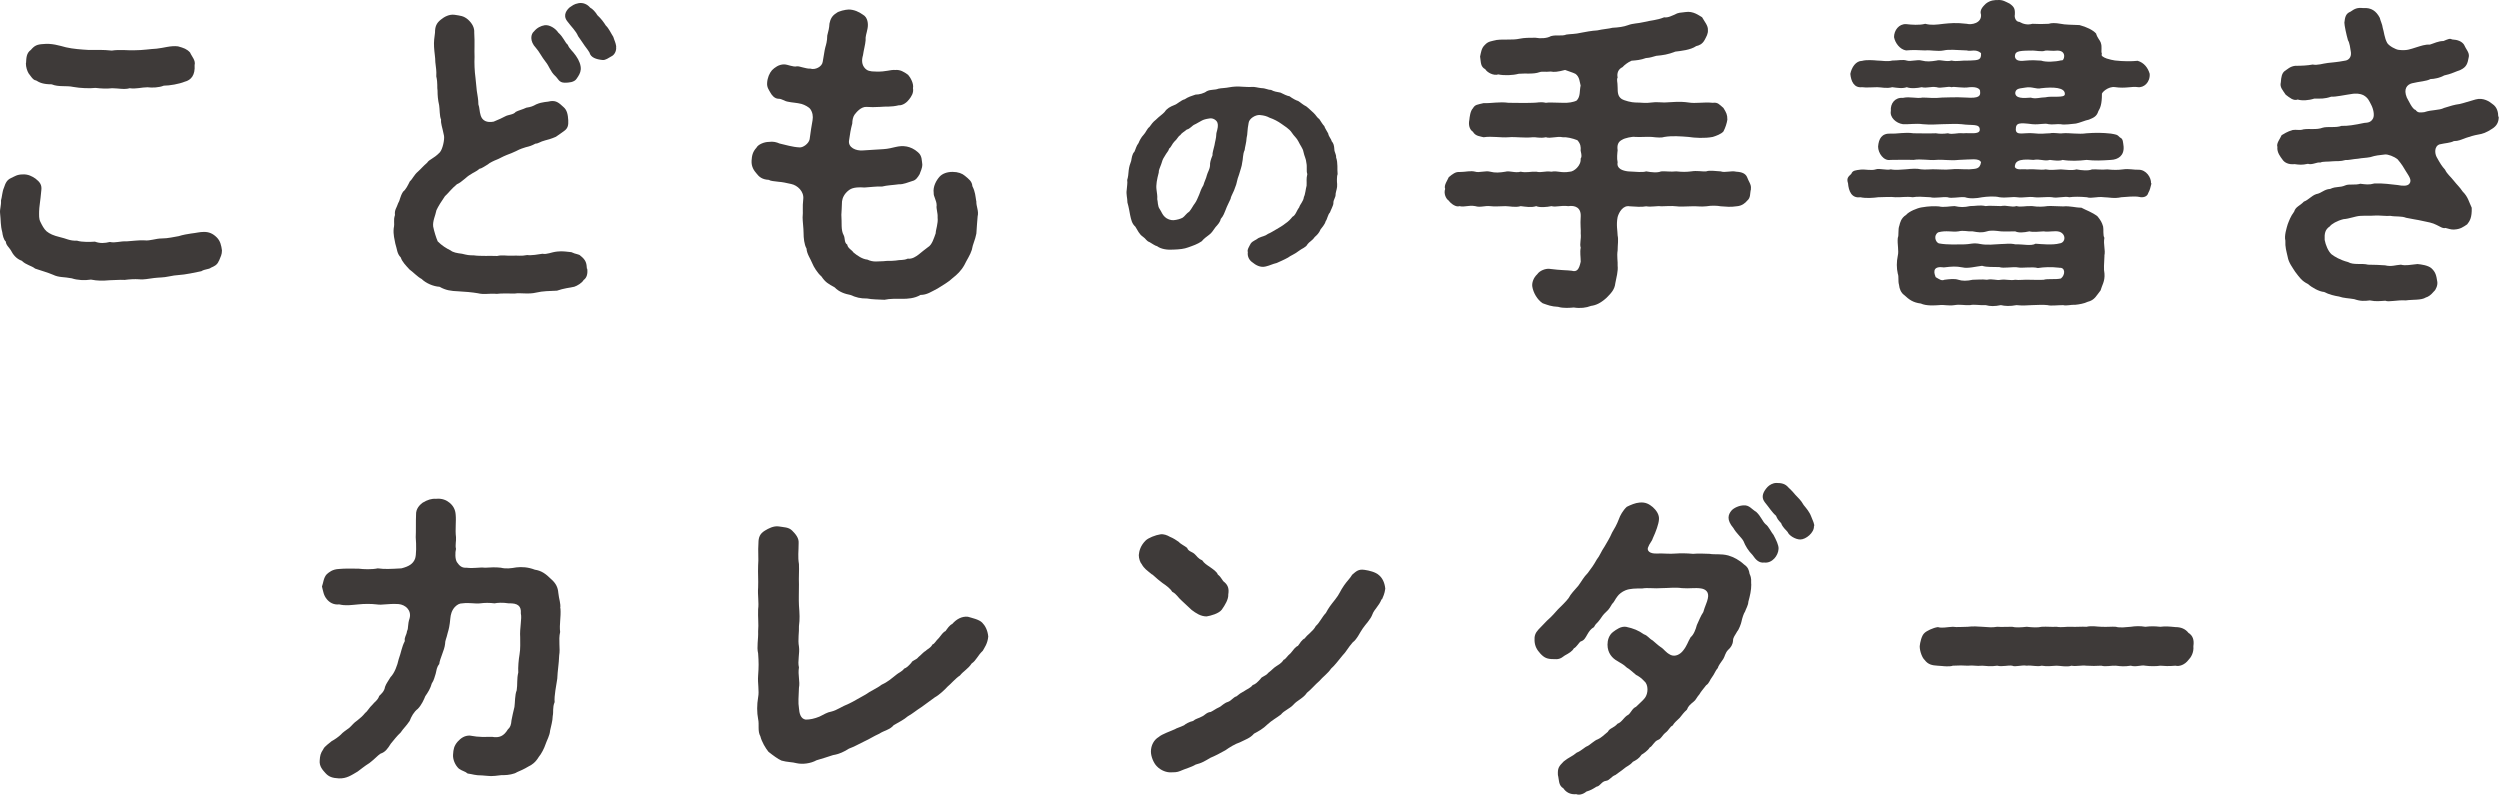
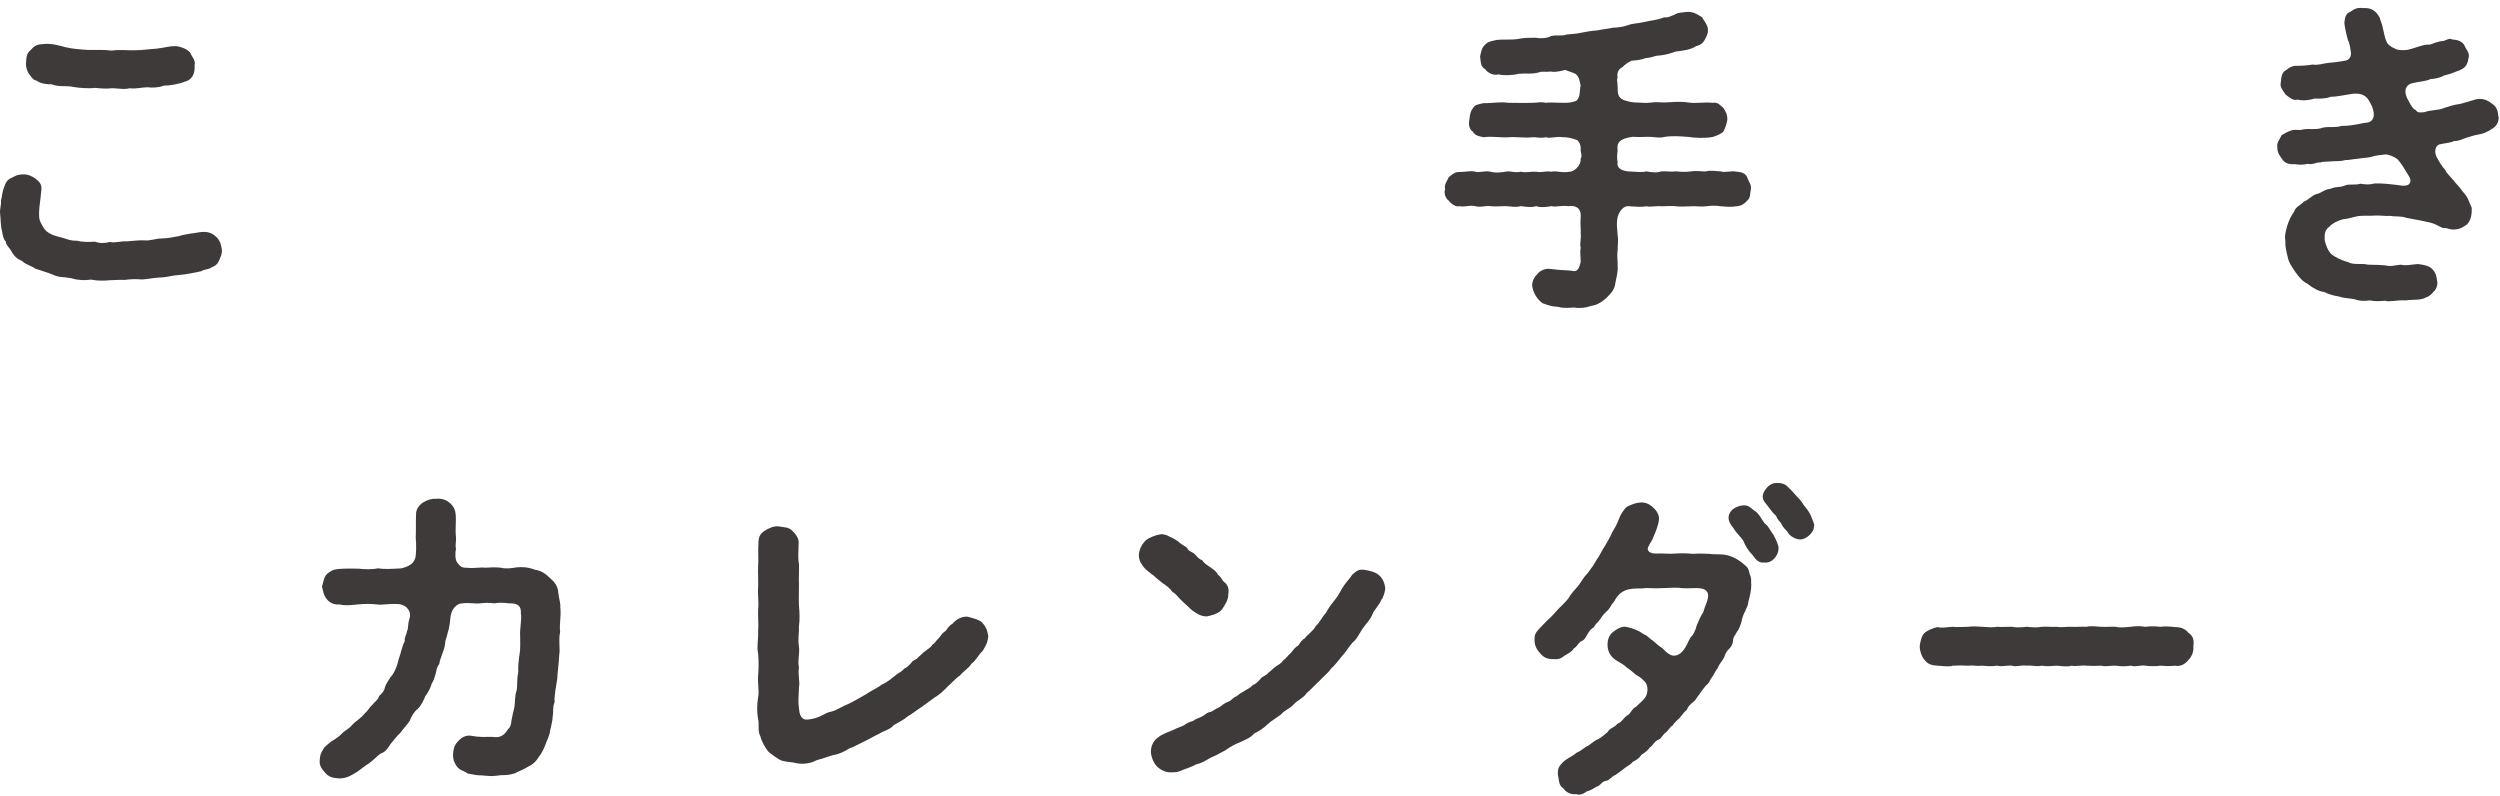
<svg xmlns="http://www.w3.org/2000/svg" width="292" height="93" viewBox="0 0 292 93" fill="none">
  <path d="M25.561 30.468C25.375 30.962 24.993 31.111 24.649 31.26C24.388 31.483 23.932 31.409 23.512 31.679C23.093 31.754 22.563 31.865 22.218 31.94C21.119 32.163 20.588 32.089 19.75 32.284C19.07 32.434 18.614 32.396 18.008 32.471C17.403 32.545 16.686 32.694 16.267 32.62C15.698 32.583 15.13 32.62 14.562 32.694C13.919 32.657 13.426 32.731 12.82 32.731C11.945 32.806 11.414 32.806 10.623 32.657C9.905 32.769 9.03 32.731 8.387 32.508C7.437 32.322 6.906 32.434 6.189 32.089C5.584 31.828 4.746 31.595 4.103 31.372C3.684 31.027 3.041 30.953 2.548 30.459C1.905 30.235 1.523 29.742 1.253 29.211C1.067 28.904 0.685 28.606 0.685 28.224C0.415 28 0.303 27.432 0.266 27.125C0.042 26.287 0.117 25.839 0.005 24.852C-0.032 24.396 0.154 24.014 0.117 23.409C0.228 23.064 0.266 22.347 0.461 21.928C0.648 21.36 0.806 21.015 1.3 20.791C1.719 20.605 1.979 20.372 2.669 20.372C3.274 20.335 3.768 20.596 4.15 20.866C4.643 21.248 4.904 21.583 4.829 22.198C4.718 23.483 4.569 24.21 4.569 24.703C4.569 25.16 4.531 25.541 4.718 25.914C4.904 26.296 5.137 26.752 5.435 27.013C5.817 27.32 6.226 27.507 6.99 27.693C7.707 27.842 8.126 28.149 9.002 28.112C9.57 28.298 10.595 28.261 11.088 28.224C11.694 28.447 12.224 28.41 12.83 28.261C13.473 28.41 14.003 28.149 14.841 28.186C15.559 28.149 16.173 28.037 16.89 28.075C17.533 28.149 18.185 27.851 18.902 27.851C19.619 27.851 20.346 27.665 20.877 27.581C21.333 27.432 21.976 27.32 22.32 27.274C23 27.199 23.308 27.087 23.838 27.087C24.407 27.087 24.863 27.274 25.319 27.73C25.738 28.149 25.85 28.68 25.925 29.248C25.925 29.742 25.776 29.965 25.58 30.459L25.561 30.468ZM3.041 7.38C3.078 6.737 3.078 6.206 3.609 5.824C4.028 5.331 4.326 5.182 5.053 5.145C6.04 5.033 6.953 5.331 7.707 5.526C8.508 5.713 9.523 5.787 10.362 5.834C11.2 5.834 12.066 5.797 13.053 5.908C14.041 5.759 14.953 5.908 15.671 5.871C16.695 5.871 17.524 5.722 18.288 5.685C19.088 5.61 19.955 5.303 20.793 5.415C21.473 5.601 21.817 5.722 22.199 6.132C22.386 6.588 22.879 7.045 22.73 7.613C22.805 8.749 22.348 9.354 21.557 9.55C20.914 9.811 19.815 10.006 19.126 10.006C18.595 10.23 17.757 10.267 17.226 10.193C16.546 10.193 15.894 10.416 15.14 10.304C14.571 10.491 13.771 10.304 13.091 10.304C12.485 10.379 11.805 10.342 11.153 10.267C10.511 10.342 9.374 10.304 8.573 10.155C7.735 9.969 6.869 10.193 6.031 9.848C5.081 9.848 4.625 9.662 4.205 9.392C3.861 9.392 3.526 8.786 3.33 8.553C3.181 8.283 3.023 7.873 3.023 7.38H3.041Z" fill="#3E3A39" />
-   <path d="M68.588 31.38C68.663 31.948 68.551 32.442 68.169 32.703C67.983 33.047 67.415 33.383 67.07 33.494C66.539 33.606 65.822 33.681 65.058 33.951C64.257 33.988 63.391 33.988 62.627 34.174C61.715 34.398 60.765 34.174 60.122 34.286C59.358 34.286 58.567 34.249 58.036 34.323C57.086 34.249 56.555 34.435 55.801 34.249C55.158 34.137 54.282 34.063 53.528 34.025C52.653 33.988 52.084 33.913 51.33 33.494C50.613 33.457 49.737 33.075 49.244 32.582C48.788 32.358 48.219 31.744 47.837 31.483C47.418 31.026 46.962 30.57 46.813 30.076C46.357 29.62 46.394 29.126 46.17 28.446C46.096 27.99 45.91 27.422 45.984 26.668C46.133 25.988 45.91 25.792 46.133 25.112C46.059 24.507 46.319 24.311 46.515 23.706C46.739 23.361 46.701 22.989 47.083 22.383C47.39 22.16 47.651 21.629 47.875 21.172C48.136 20.986 48.368 20.409 48.825 20.036C49.207 19.692 49.393 19.431 49.886 19.012C50.147 18.593 50.641 18.555 51.367 17.801C51.712 17.419 51.935 16.283 51.861 15.864C51.637 14.727 51.479 14.495 51.516 13.964C51.33 13.582 51.367 12.716 51.293 12.297C51.144 11.654 51.106 11.123 51.106 10.592C51.032 10.248 51.144 9.68 50.958 8.925C50.995 8.208 50.92 7.975 50.846 7.258C50.846 6.653 50.734 6.196 50.697 5.479C50.66 4.874 50.734 4.343 50.809 3.812C50.809 3.132 50.958 2.713 51.488 2.294C51.907 1.949 52.476 1.651 53.081 1.726C53.761 1.837 54.143 1.837 54.674 2.294C55.167 2.75 55.428 3.244 55.391 3.812C55.465 4.985 55.391 5.861 55.428 6.653C55.391 7.332 55.428 8.32 55.54 9.121C55.614 9.652 55.614 10.071 55.689 10.601C55.763 11.132 55.875 11.589 55.875 12.194C56.024 12.576 55.987 12.995 56.145 13.489C56.331 14.094 56.862 14.364 57.663 14.206C58.38 13.899 58.651 13.787 58.986 13.601C59.368 13.377 59.973 13.414 60.234 13.07C60.578 12.883 60.988 12.809 61.482 12.576C62.013 12.502 62.273 12.39 62.618 12.194C63.41 11.85 63.941 11.933 64.323 11.812C64.965 11.738 65.273 11.999 65.803 12.492C66.223 12.837 66.334 13.368 66.372 14.048C66.409 14.653 66.297 14.96 65.99 15.221C65.645 15.482 65.31 15.715 64.928 15.976C64.434 16.199 63.866 16.357 63.68 16.395C63.075 16.544 62.888 16.776 62.544 16.776C62.05 17.037 61.864 17.084 61.407 17.196C61.184 17.27 60.765 17.382 60.271 17.652C59.815 17.875 59.666 17.913 59.172 18.108C58.678 18.304 58.334 18.527 58.036 18.639C57.738 18.751 57.16 19.021 56.974 19.207C56.751 19.319 56.257 19.701 56.024 19.701C55.642 20.046 55.186 20.195 54.962 20.381C54.506 20.604 53.938 21.294 53.37 21.517C52.69 22.085 52.42 22.504 51.963 22.924C51.619 23.417 51.162 24.134 50.976 24.553C50.864 25.159 50.52 25.801 50.594 26.453C50.706 27.021 50.939 27.776 51.125 28.195C51.619 28.689 52.112 28.996 52.643 29.257C52.913 29.48 53.36 29.564 53.966 29.639C54.571 29.788 54.767 29.825 55.335 29.825C56.089 29.937 57.309 29.862 58.064 29.899C58.706 29.75 59.088 29.899 59.843 29.862C60.523 29.825 60.83 29.937 61.584 29.788C62.041 29.862 62.907 29.713 63.363 29.639C63.894 29.75 64.35 29.452 65.105 29.378C65.748 29.303 66.241 29.415 66.735 29.452C67.266 29.713 67.647 29.676 67.796 29.871C68.439 30.365 68.514 30.747 68.551 31.39L68.588 31.38ZM62.6 5.6C61.836 4.799 61.994 3.97 62.376 3.663C62.721 3.244 63.168 3.02 63.624 2.946C64.155 2.871 64.872 3.29 65.217 3.821C65.822 4.352 65.98 4.958 66.316 5.228C66.502 5.721 66.884 5.945 67.266 6.513C67.648 7.044 67.871 7.649 67.834 8.106C67.797 8.525 67.61 8.823 67.34 9.205C67.07 9.624 66.39 9.661 65.971 9.661C65.254 9.661 65.207 9.167 64.798 8.823C64.304 8.366 64.118 7.686 63.736 7.23C63.279 6.662 62.981 6.019 62.6 5.6ZM71.96 5.451C72.034 6.019 71.699 6.438 71.466 6.55C71.047 6.774 70.749 7.044 70.367 7.007C69.65 6.932 68.998 6.736 68.849 6.131C68.625 5.749 68.318 5.414 68.132 5.107C67.946 4.799 67.638 4.427 67.526 4.231C67.256 3.588 66.763 3.169 66.232 2.452C65.701 1.735 66.232 1.13 66.539 0.86C66.847 0.673 66.996 0.478 67.601 0.366C68.095 0.291 68.588 0.478 68.933 0.897C69.194 1.009 69.576 1.428 69.771 1.772C70.227 2.191 70.525 2.61 70.758 2.983C71.103 3.29 71.364 3.896 71.634 4.306C71.783 4.799 71.904 4.948 71.978 5.442L71.96 5.451Z" fill="#3E3A39" />
-   <path d="M114.039 23.494C114.002 24.099 114.347 24.63 114.188 25.273C114.151 25.915 114.076 26.446 114.039 27.285C113.89 28.076 113.62 28.495 113.508 29.184C113.322 29.79 112.94 30.321 112.633 30.963C112.251 31.643 111.757 32.1 111.264 32.481C110.845 32.901 110.165 33.282 109.522 33.692C108.768 34.074 108.274 34.447 107.51 34.447C106.83 34.866 105.955 34.903 105.424 34.903C104.707 34.903 103.981 34.866 103.301 35.015C102.621 34.978 101.82 34.978 101.289 34.866C100.451 34.866 100.041 34.754 99.314 34.447C98.709 34.335 97.992 34.102 97.498 33.571C96.734 33.152 96.399 32.966 95.943 32.286C95.487 31.904 95.03 31.15 94.881 30.768C94.657 30.2 94.238 29.669 94.201 29.026C93.931 28.57 93.857 27.778 93.857 27.21C93.857 26.679 93.745 25.841 93.745 25.394C93.819 24.714 93.707 24.22 93.819 23.27C93.931 22.358 93.139 21.64 92.413 21.491C91.733 21.342 91.426 21.268 90.932 21.231C90.401 21.156 90.019 21.156 89.796 21.007C89.032 20.97 88.66 20.663 88.352 20.253C88.082 19.945 87.747 19.489 87.784 18.772C87.821 18.204 87.896 17.747 88.352 17.254C88.538 16.872 89.265 16.574 89.796 16.574C90.327 16.499 90.709 16.611 91.044 16.76C91.724 16.909 92.562 17.179 93.391 17.216C93.773 17.254 94.453 16.797 94.564 16.267C94.676 15.317 94.788 14.786 94.909 14.031C94.984 13.575 94.909 13.118 94.648 12.746C94.499 12.523 94.006 12.252 93.624 12.141C93.056 11.992 92.525 11.992 92.031 11.88C91.575 11.805 91.351 11.535 90.932 11.535C90.476 11.535 90.14 11.116 89.982 10.818C89.796 10.473 89.563 10.213 89.6 9.682C89.638 9.076 89.87 8.546 90.168 8.201C90.476 7.894 90.96 7.521 91.575 7.521C92.031 7.521 92.636 7.866 93.093 7.745C93.354 7.707 94.155 8.052 94.648 8.015C95.216 8.201 96.017 7.791 96.092 7.223C96.241 6.459 96.278 5.975 96.399 5.519C96.474 5.258 96.623 4.801 96.623 4.15C96.772 3.544 96.846 3.349 96.883 2.743C96.995 2.212 97.191 1.83 97.684 1.532C97.908 1.309 98.784 1.113 99.128 1.113C99.734 1.113 100.339 1.383 100.795 1.719C101.363 2.026 101.438 2.818 101.326 3.349C101.214 3.954 101.065 4.224 101.103 4.718C101.065 5.211 100.879 5.854 100.795 6.459C100.646 6.953 100.609 7.558 101.065 8.015C101.289 8.238 101.559 8.359 102.313 8.359C103.561 8.397 103.869 8.136 104.586 8.173C105.154 8.136 105.536 8.359 106.067 8.741C106.374 9.086 106.747 9.803 106.635 10.296C106.747 10.865 106.411 11.321 106.178 11.619C105.955 11.926 105.461 12.336 104.968 12.299C104.055 12.523 103.487 12.411 102.807 12.485C102.09 12.523 101.745 12.523 101.214 12.485C100.572 12.448 100.041 13.091 99.808 13.398C99.622 13.659 99.547 14.078 99.547 14.422C99.361 15.102 99.277 15.633 99.165 16.434C99.054 17.226 99.966 17.645 100.795 17.57C101.745 17.496 102.77 17.459 103.18 17.421C104.353 17.347 104.884 16.928 105.908 17.114C106.29 17.189 106.784 17.384 107.231 17.794C107.725 18.213 107.65 18.781 107.725 19.2C107.725 19.694 107.501 20.039 107.417 20.337C107.194 20.718 106.961 21.054 106.579 21.137C106.085 21.287 105.48 21.557 105.024 21.519C104.232 21.631 103.655 21.631 103.012 21.79C102.332 21.752 101.727 21.864 100.963 21.901C99.901 21.827 99.445 21.976 99.109 22.246C98.616 22.628 98.392 23.121 98.346 23.531C98.308 24.323 98.308 24.63 98.271 25.087C98.346 26.037 98.197 26.865 98.541 27.471C98.728 27.815 98.579 28.346 98.96 28.57C98.998 28.989 99.529 29.212 99.678 29.483C100.134 29.864 100.739 30.274 101.307 30.321C102.025 30.665 102.555 30.507 103.207 30.507C103.701 30.433 103.971 30.507 104.614 30.433C105.182 30.321 105.527 30.433 106.02 30.209C106.551 30.284 107.007 29.948 107.315 29.715C107.734 29.371 107.92 29.222 108.376 28.877C108.87 28.607 109.094 27.778 109.289 27.247C109.289 26.828 109.597 26.111 109.513 25.394C109.55 24.863 109.327 24.369 109.401 23.988C109.401 23.419 109.019 22.926 109.056 22.544C108.945 21.79 109.364 21.063 109.736 20.644C110.081 20.262 110.649 20.076 111.254 20.076C111.897 20.076 112.391 20.262 112.698 20.532C113.154 20.914 113.536 21.175 113.573 21.743C113.918 22.423 113.918 22.879 114.03 23.522L114.039 23.494Z" fill="#3E3A39" />
-   <path d="M156.178 21.499C156.206 21.992 156.067 22.216 156.001 22.626C156.029 23.119 155.713 23.287 155.741 23.753C155.741 23.985 155.396 24.619 155.34 24.814C155.079 25.075 155.023 25.625 154.846 25.82C154.735 26.249 154.353 26.631 154.241 26.798C154.073 27.227 153.813 27.459 153.552 27.692C153.263 28.121 152.919 28.242 152.714 28.53C152.537 28.903 152.052 29.024 151.708 29.303C151.251 29.676 150.73 29.853 150.441 30.086C149.92 30.375 149.491 30.542 149.119 30.719C148.625 30.831 148.336 31.008 147.852 31.12C147.219 31.297 146.641 30.943 146.297 30.654C145.98 30.449 145.663 30.021 145.747 29.443C145.635 29.182 145.924 28.754 146.092 28.437C146.325 28.121 146.669 28.065 146.986 27.804C147.479 27.571 147.74 27.599 148.113 27.31C148.346 27.227 148.718 26.994 149.119 26.761C149.323 26.649 149.901 26.305 150.097 26.128C150.497 25.867 150.73 25.606 150.963 25.317C151.335 25.14 151.428 24.628 151.745 24.218C151.829 23.874 152.239 23.529 152.295 23.008C152.462 22.691 152.499 22.085 152.611 21.685C152.639 21.163 152.555 20.903 152.695 20.334C152.555 19.962 152.695 19.496 152.583 19.012C152.555 18.556 152.35 18.267 152.239 17.717C152.183 17.345 151.838 16.935 151.661 16.535C151.456 16.106 151.14 15.901 150.888 15.501C150.599 15.035 149.966 14.691 149.677 14.467C149.277 14.178 148.783 13.917 148.29 13.75C147.945 13.573 147.712 13.489 147.135 13.433C146.613 13.405 145.896 13.861 145.84 14.355C145.663 15.221 145.728 15.678 145.607 16.087C145.579 16.665 145.402 17.186 145.375 17.531C145.142 17.988 145.198 18.621 145.086 19.003C145.058 19.403 144.853 19.897 144.713 20.418C144.48 20.968 144.452 21.508 144.285 21.834C144.108 22.439 143.791 22.84 143.735 23.222C143.568 23.622 143.335 24.004 143.13 24.572C143.046 24.777 142.897 25.233 142.58 25.578C142.525 25.923 142.264 26.211 141.975 26.528C141.658 26.956 141.547 27.189 141.23 27.422C140.913 27.655 140.597 27.888 140.364 28.177C139.87 28.521 139.33 28.698 138.78 28.894C138.315 29.071 137.803 29.127 137.076 29.154C136.359 29.21 135.605 29.099 135.148 28.754C134.943 28.726 134.543 28.437 134.282 28.288C133.881 28.149 133.854 27.888 133.5 27.655C133.034 27.338 132.894 26.91 132.606 26.472C132.205 26.128 132.112 25.634 132 25.122C131.916 24.693 131.851 24.228 131.683 23.65C131.683 23.129 131.516 22.7 131.6 22.179C131.628 21.722 131.711 21.396 131.656 21.024C131.767 20.679 131.795 20.334 131.832 19.897C131.888 19.44 131.972 19.208 132.121 18.798C132.177 18.509 132.233 17.959 132.494 17.736C132.661 17.391 132.699 17.075 132.987 16.702C133.071 16.469 133.304 16.013 133.565 15.752C133.826 15.491 133.993 14.998 134.254 14.83C134.487 14.514 134.655 14.253 134.999 13.992C135.428 13.563 135.781 13.359 136.033 13.07C136.294 12.669 136.666 12.464 137.188 12.26C137.477 12.176 137.97 11.682 138.371 11.598C138.743 11.338 139.181 11.198 139.637 11.049C140.066 11.049 140.615 10.909 140.96 10.648C141.453 10.415 141.882 10.537 142.31 10.36C142.683 10.276 143.065 10.304 143.661 10.183C143.977 10.127 144.555 10.071 145.048 10.127C145.365 10.127 145.71 10.183 146.203 10.155C146.604 10.127 146.837 10.239 147.33 10.294C147.824 10.294 148.048 10.499 148.457 10.499C148.83 10.704 149.119 10.732 149.556 10.816C149.901 10.993 150.367 11.216 150.618 11.244C150.963 11.505 151.4 11.738 151.624 11.794C151.885 11.943 152.201 12.26 152.574 12.427C152.946 12.716 153.179 12.977 153.44 13.2C153.701 13.433 153.813 13.722 154.101 13.917C154.241 14.122 154.53 14.607 154.679 14.728C154.707 14.905 155.051 15.417 155.135 15.594C155.191 15.966 155.48 16.199 155.536 16.488C155.768 16.749 155.824 17.009 155.852 17.438C155.852 17.783 156.085 18.015 156.057 18.388C156.29 19.049 156.169 19.766 156.234 20.344C156.122 20.605 156.15 21.266 156.178 21.499ZM142.226 14.467C142.199 14.066 141.677 13.75 141.276 13.834C140.876 13.889 140.559 13.973 140.354 14.094C140.066 14.234 139.777 14.439 139.516 14.551C139.283 14.635 138.967 15.072 138.622 15.128C138.25 15.445 138.045 15.501 137.849 15.789C137.588 15.938 137.504 16.255 137.16 16.544C136.899 16.805 136.787 17.205 136.554 17.354C136.499 17.643 136.266 17.811 136.033 18.248C135.772 18.649 135.772 18.742 135.632 19.17C135.483 19.599 135.316 19.887 135.344 20.148C135.139 20.931 134.999 21.592 135.083 22.169C135.139 22.635 135.195 22.858 135.167 23.268C135.251 23.529 135.195 24.079 135.455 24.423C135.688 24.768 135.744 25.056 136.061 25.345C136.294 25.578 136.75 25.746 137.067 25.718C137.439 25.69 137.877 25.569 138.128 25.429C138.361 25.289 138.557 24.935 138.911 24.712C139.2 24.367 139.339 24.023 139.572 23.734C139.749 23.501 139.889 23.129 140.066 22.728C140.205 22.384 140.271 22.095 140.559 21.629C140.671 21.201 140.876 20.856 140.96 20.474C141.044 20.13 141.304 19.785 141.332 19.319C141.304 19.031 141.416 18.63 141.621 18.137C141.593 17.876 141.733 17.475 141.854 16.954C141.91 16.553 142.059 16.115 142.059 15.743C142.059 15.37 142.292 15.082 142.236 14.476L142.226 14.467Z" fill="#3E3A39" />
  <path d="M204.512 22.084C204.363 22.652 204.512 23.072 204.056 23.453C203.87 23.677 203.488 24.059 202.808 24.096C202.091 24.208 201.671 24.133 200.992 24.096C200.572 24.021 199.967 23.984 199.287 24.096C198.607 24.171 198.225 24.059 197.546 24.096C196.828 24.096 196.26 24.171 195.804 24.096C195.236 24.021 194.472 24.096 194.025 24.096C193.569 24.021 192.851 24.208 192.283 24.096C191.715 24.208 191.035 24.133 190.346 24.096C189.582 23.947 189.098 24.776 188.94 25.344C188.753 26.257 188.94 27.048 188.94 27.505C189.052 27.998 188.94 28.604 188.94 29.246C188.828 29.926 188.977 30.616 188.94 31.025C189.014 31.668 188.791 32.432 188.67 33.074C188.595 33.838 188.139 34.285 187.608 34.816C186.928 35.421 186.397 35.654 185.829 35.729C185.261 35.952 184.581 36.036 183.817 35.915C183.435 35.952 182.569 36.027 182.001 35.84C181.163 35.803 180.753 35.617 180.185 35.421C179.542 35.002 179.086 34.173 178.974 33.484C178.9 33.028 179.123 32.422 179.542 32.041C179.85 31.584 180.53 31.361 180.949 31.398C182.392 31.584 182.998 31.547 183.566 31.621C184.208 31.808 184.441 31.435 184.628 30.56C184.628 29.991 184.516 29.461 184.628 28.93C184.479 28.473 184.702 27.942 184.628 27.263C184.665 26.843 184.553 26.313 184.628 25.251C184.665 24.226 183.948 23.966 183.184 24.077C182.234 23.966 181.778 24.226 181.209 24.077C180.679 24.189 179.84 24.264 179.431 24.077C178.862 24.264 178.257 24.152 177.614 24.077C177.009 24.264 176.329 24.077 175.836 24.077C175.305 24.077 174.541 24.152 174.057 24.077C173.414 24.003 172.92 24.264 172.315 24.077C171.477 23.928 171.141 24.226 170.462 24.077C170.08 24.226 169.474 23.807 169.214 23.435C168.869 23.211 168.608 22.596 168.794 22.066C168.608 21.646 169.102 21.004 169.214 20.697C169.67 20.315 170.015 20.054 170.462 20.091C171.216 20.091 171.747 19.905 172.315 20.054C172.734 20.203 173.526 19.905 174.057 20.054C174.625 20.203 175.156 20.166 175.836 20.054C176.292 19.905 176.972 20.24 177.614 20.054C178.294 20.203 178.788 20.017 179.431 20.054C180.11 20.203 180.418 19.942 181.209 20.054C181.927 19.905 182.271 20.24 183.37 20.054C183.827 20.054 184.702 19.337 184.618 18.536C184.73 18.349 184.767 18.228 184.618 17.586C184.656 17.167 184.618 16.794 184.236 16.375C183.668 16.151 182.988 15.993 182.532 16.03C181.852 15.881 181.088 16.217 180.558 16.03C179.878 16.18 179.347 15.993 179.039 16.03C177.978 16.142 177.065 15.956 176.199 16.03C175.333 16.105 174.262 15.881 173.284 16.03C172.902 15.919 172.334 15.919 172.036 15.388C171.616 15.118 171.505 14.55 171.616 14.019C171.654 13.674 171.728 12.957 172.036 12.65C172.296 12.193 172.566 12.23 173.284 12.044C174.234 12.082 175.1 11.858 176.199 12.007C177.186 12.007 177.94 12.044 179.039 12.007C179.645 12.007 179.878 11.858 180.558 12.007C180.902 11.932 181.657 12.007 182.532 12.007C183.137 12.044 183.817 11.932 184.162 11.737C184.618 11.243 184.469 10.638 184.618 9.995C184.507 9.613 184.507 8.971 184.013 8.626C183.743 8.477 183.063 8.282 182.802 8.17C181.964 8.393 181.517 8.44 181.135 8.356C180.455 8.431 180.11 8.319 179.812 8.431C179.095 8.691 178.183 8.542 177.382 8.617C176.702 8.803 175.677 8.84 174.997 8.691C174.466 8.878 173.703 8.468 173.479 8.086C172.911 7.779 172.986 7.322 172.874 6.605C172.986 6.111 173.023 5.618 173.442 5.236C173.824 4.817 174.196 4.817 174.811 4.668C175.724 4.556 176.664 4.705 177.503 4.519C178.034 4.407 178.676 4.407 179.328 4.407C179.933 4.519 180.697 4.482 181.144 4.221C181.824 4.035 182.392 4.258 182.96 4.035C183.454 3.96 183.948 3.997 184.739 3.811C185.158 3.736 185.876 3.587 186.565 3.55C187.207 3.401 187.887 3.364 188.344 3.243C189.061 3.206 189.629 3.131 190.16 2.936C190.765 2.712 191.296 2.749 191.939 2.591C192.852 2.367 193.531 2.367 194.37 2.023C194.863 2.097 195.32 1.799 195.58 1.715C196.037 1.445 196.26 1.492 196.866 1.408C197.778 1.259 198.458 1.827 198.803 2.013C199.073 2.507 199.52 3.001 199.483 3.494C199.52 3.951 199.297 4.286 199.101 4.668C198.831 5.161 198.458 5.31 198.114 5.385C197.471 5.841 196.298 5.953 195.683 6.028C194.807 6.372 194.239 6.447 193.448 6.521C192.991 6.633 192.805 6.745 192.237 6.782C191.631 7.006 191.101 7.052 190.57 7.089C190.188 7.238 189.694 7.62 189.508 7.844C189.014 8.067 188.828 8.561 188.94 9.055C188.791 9.315 188.94 9.511 188.94 10.228C188.94 10.833 188.977 11.253 189.396 11.551C189.741 11.774 190.607 11.97 190.989 11.97C191.706 11.97 192.2 12.081 192.926 11.97C193.42 11.895 193.988 11.97 194.407 11.97C195.32 11.932 196.186 11.821 197.21 11.97C198.086 12.119 198.952 11.895 200.051 12.007C200.656 11.932 200.805 12.193 201.299 12.612C201.644 13.181 201.755 13.376 201.755 13.981C201.681 14.438 201.532 14.894 201.299 15.351C201.038 15.658 200.423 15.881 200.051 15.993C199.101 16.179 197.927 16.105 197.21 15.993C196.26 15.919 195.31 15.844 194.407 15.993C194.099 16.105 193.569 16.068 192.926 15.993C192.246 15.956 191.752 16.03 190.989 15.993C190.681 15.919 189.741 16.142 189.508 16.3C188.94 16.561 188.865 17.018 188.94 17.549C188.903 17.893 188.828 18.498 188.94 18.955C188.791 19.719 189.545 19.942 190.151 20.017C191.101 20.054 191.818 20.166 192.274 20.017C192.879 20.128 193.597 20.203 194.016 20.017C194.547 19.979 195.115 20.091 195.795 20.017C196.475 20.091 196.968 20.091 197.536 20.017C198.216 19.905 198.784 20.054 199.278 20.017C199.697 19.868 200.265 19.979 200.982 20.017C201.476 20.203 202.193 19.905 202.798 20.054C203.478 20.091 203.86 20.277 204.046 20.659C204.233 21.19 204.577 21.572 204.503 22.028L204.512 22.084Z" fill="#3E3A39" />
-   <path d="M251.297 21.407C251.148 21.938 251.148 22.124 250.915 22.543C250.803 22.999 250.272 23.111 249.853 22.999C249.322 22.888 248.372 22.999 247.767 23.037C246.929 23.223 246.286 23.037 245.755 23.037C244.88 22.925 244.312 23.223 243.744 23.037C242.943 22.962 242.225 22.962 241.695 23.037C241.164 22.888 240.251 23.186 239.683 23.037C239.04 22.962 238.202 23.111 237.634 23.037C236.879 22.925 236.311 23.148 235.585 23.037C234.942 22.962 234.337 23.148 233.536 23.037C232.968 22.888 232.055 22.962 231.524 23.037C230.807 23.186 230.043 23.223 229.512 23.037C228.832 22.962 227.957 23.223 227.463 23.037C226.932 22.962 226.02 23.186 225.452 23.037C224.613 22.999 223.971 22.925 223.403 23.037C222.639 22.925 221.959 23.074 221.391 23.037C220.823 22.962 219.984 23.037 219.379 23.037C218.848 23.111 217.935 23.186 217.293 23.037C216.268 23.186 215.924 22.32 215.849 21.407C215.663 20.839 215.849 20.652 216.231 20.308C216.38 19.889 216.762 19.889 217.293 19.814C217.824 19.74 218.541 19.963 219.109 19.777C219.491 19.628 220.357 19.926 220.851 19.777C221.307 19.889 222.099 19.814 222.592 19.777C223.356 19.702 223.887 19.665 224.371 19.777C224.865 19.851 225.657 19.74 226.113 19.777C226.606 19.777 227.175 19.851 227.892 19.777C228.497 19.702 228.879 19.777 230.015 19.777C230.695 19.702 231.263 19.814 231.384 18.939C231.124 18.445 230.285 18.631 228.767 18.678C227.78 18.79 226.951 18.603 226.113 18.678C225.321 18.752 224.371 18.529 223.496 18.678C222.62 18.641 221.596 18.678 220.804 18.678C220.012 18.827 219.361 17.877 219.361 17.122C219.435 16.21 219.78 15.567 220.804 15.604C221.68 15.642 222.471 15.418 223.496 15.567C224.408 15.567 225.088 15.604 226.113 15.567C226.532 15.642 226.988 15.642 227.519 15.567C228.087 15.753 228.469 15.493 229.335 15.567C230.015 15.493 231.189 15.753 231.235 15.185C231.273 14.394 230.36 14.692 229.112 14.505C228.395 14.431 227.705 14.505 226.839 14.505C226.197 14.543 225.396 14.58 224.567 14.505C223.812 14.394 222.974 14.543 222.257 14.505C221.465 14.394 220.702 13.714 220.851 12.95C220.776 12.075 221.344 11.357 222.257 11.432C223.095 11.246 223.85 11.544 224.567 11.395C225.209 11.395 225.889 11.506 226.839 11.395C227.407 11.395 228.32 11.32 229.643 11.395C231.161 11.506 231.347 11.208 231.273 10.678C231.31 10.454 231.012 10.109 230.062 10.184C229.186 10.333 228.32 10.072 227.938 10.184C227.519 10.035 226.653 10.37 226.197 10.184C225.48 10.072 225.06 10.333 224.455 10.184C223.961 10.296 223.17 10.37 222.713 10.184C222.183 10.37 221.614 10.258 221.009 10.184C220.366 10.37 219.724 10.184 219.267 10.184C218.736 10.184 217.945 10.258 217.488 10.184C216.538 10.296 216.194 9.467 216.119 8.628C216.268 7.865 216.762 7.11 217.488 7.11C218.019 6.961 218.858 7.036 219.267 7.073C219.761 7.073 220.478 7.222 221.009 7.073C221.726 7.073 222.22 6.924 222.713 7.073C223.17 7.222 223.924 6.924 224.455 7.073C225.023 7.222 225.517 7.185 226.197 7.073C226.616 6.924 227.296 7.259 227.938 7.073C228.581 7.222 229.037 7.036 230.062 7.073C231.124 7.036 231.431 6.999 231.384 6.198C230.742 5.667 230.211 6.049 229.717 5.89C228.469 5.853 227.705 5.741 227.026 5.89C226.271 6.039 225.433 5.816 224.865 5.89C224.185 5.853 223.347 5.816 222.63 5.89C221.912 5.779 221.344 5.015 221.223 4.335C221.223 3.543 221.791 2.78 222.63 2.817C223.272 2.891 224.185 2.966 224.865 2.78C225.582 2.966 226.113 2.891 227.026 2.78C227.78 2.705 228.469 2.631 229.717 2.78C230.285 2.929 231.459 2.705 231.384 1.718C231.161 1.112 231.729 0.656 231.952 0.423C232.483 0.004 233.014 0.004 233.359 0.004C233.927 -0.033 234.234 0.19 234.728 0.423C235.259 0.805 235.371 1.029 235.333 1.718C235.259 2.025 235.445 2.556 235.864 2.556C236.321 2.817 236.814 2.938 237.382 2.78C238.062 2.817 238.668 2.817 239.282 2.78C239.627 2.668 240.037 2.668 240.689 2.78C241.145 2.891 242.058 2.891 242.887 2.929C243.725 3.152 244.442 3.497 244.824 3.916C244.936 4.372 245.28 4.717 245.355 4.94C245.578 5.546 245.355 5.89 245.504 6.309C245.355 6.496 245.653 6.691 246.072 6.84C246.417 6.952 246.789 7.027 247.022 7.064C248.009 7.176 248.996 7.176 249.676 7.101C250.44 7.325 250.887 7.939 251.083 8.619C251.157 9.606 250.403 10.286 249.676 10.175C249.034 10.063 248.27 10.361 247.022 10.175C246.258 10.063 245.429 10.817 245.504 11.013C245.504 12.149 245.318 12.605 245.085 12.987C244.898 13.593 244.554 13.742 243.986 13.975C243.567 14.049 242.887 14.356 242.468 14.431C242.011 14.468 241.098 14.617 240.689 14.505C240.232 14.468 239.701 14.58 239.282 14.505C238.789 14.356 238.258 14.58 237.382 14.505C235.864 14.319 235.445 14.319 235.445 15.111C235.445 15.902 236.47 15.455 237.494 15.567C238.407 15.679 238.975 15.567 239.431 15.567C239.925 15.455 240.568 15.642 240.912 15.567C241.676 15.493 242.775 15.716 243.716 15.567C244.74 15.493 245.569 15.493 246.556 15.604C247.124 15.716 247.273 15.679 247.618 16.061C248 16.21 247.963 16.629 248.037 17.122C248.112 18.184 247.394 18.641 246.556 18.678C245.42 18.752 244.703 18.79 243.716 18.678C242.803 18.79 241.778 18.827 240.912 18.678C240.53 18.827 240.037 18.752 239.431 18.678C238.751 18.864 238.332 18.529 237.494 18.678C235.641 18.492 235.333 18.939 235.333 19.516C235.557 19.935 236.283 19.702 236.74 19.786C237.839 19.712 238.295 19.898 238.938 19.786C239.506 19.898 239.999 19.823 240.717 19.786C241.285 19.823 242.039 19.935 242.533 19.786C243.138 19.898 243.902 19.973 244.349 19.786C244.843 19.749 245.448 19.861 246.128 19.786C246.845 19.861 247.376 19.861 247.944 19.786C248.661 19.674 249.313 19.861 249.797 19.823C250.673 19.823 251.278 20.736 251.241 21.416L251.297 21.407ZM245.802 29.863C245.765 30.776 245.69 31.419 245.802 31.95C245.876 32.862 245.494 33.356 245.345 33.924C244.852 34.53 244.666 35.06 243.827 35.256C243.483 35.442 242.803 35.563 242.384 35.601C241.927 35.563 241.359 35.75 240.977 35.638C240.297 35.638 239.534 35.75 239.161 35.638C238.519 35.563 237.988 35.638 237.345 35.638C236.665 35.675 236.246 35.712 235.529 35.638C234.765 35.787 234.16 35.75 233.703 35.638C232.986 35.787 232.455 35.787 231.925 35.638C231.133 35.675 230.602 35.526 230.108 35.638C229.345 35.675 228.935 35.526 228.292 35.638C227.529 35.75 227.044 35.563 226.513 35.638C225.982 35.675 224.995 35.75 224.353 35.452C223.44 35.34 222.983 34.995 222.415 34.464C222.033 34.204 221.847 33.71 221.81 33.291C221.661 32.76 221.81 32.341 221.661 31.959C221.512 31.316 221.512 30.59 221.661 29.873C221.81 29.267 221.586 28.55 221.661 27.787C221.81 27.479 221.661 26.799 221.847 26.343C221.922 26.036 222.033 25.468 222.639 25.095C222.946 24.713 223.933 24.294 224.455 24.22C225.331 24.07 225.936 24.07 226.467 24.108C226.998 24.257 227.836 24.07 228.292 24.07C229.009 24.22 229.391 24.22 230.108 24.07C230.826 24.07 231.207 23.921 231.925 24.07C232.344 23.996 233.061 24.07 233.703 24.07C234.421 23.921 234.914 24.257 235.529 24.07C236.023 24.22 236.553 24.033 237.345 24.07C238.099 24.182 238.668 24.145 239.161 24.07C239.58 24.033 240.335 24.108 240.977 24.108C241.778 24.033 242.384 24.257 243.101 24.257C243.669 24.564 244.386 24.788 245.001 25.281C245.383 25.775 245.494 25.961 245.643 26.455C245.718 26.762 245.606 27.517 245.793 27.777C245.644 28.569 245.942 29.184 245.793 29.863H245.802ZM240.53 31.27C239.543 31.158 238.751 31.195 238.025 31.307C237.382 31.121 236.209 31.344 235.678 31.233C235.184 31.121 234.011 31.382 233.517 31.195C232.679 31.158 232.111 31.233 231.505 31.046C230.826 31.121 229.801 31.391 229.233 31.233C228.395 31.084 228.059 31.121 227.035 31.233C225.517 31.009 225.973 32.071 226.085 32.369C226.541 32.63 226.765 32.825 227.109 32.676C227.715 32.602 228.283 32.527 228.739 32.676C229.158 32.825 229.764 32.825 230.406 32.676C231.012 32.676 231.468 32.602 232.074 32.676C232.753 32.527 233.173 32.788 233.703 32.676C234.309 32.602 234.802 32.788 235.371 32.676C235.79 32.751 236.47 32.639 237.038 32.676C237.718 32.676 238.099 32.714 238.705 32.676C239.161 32.527 240.074 32.676 240.717 32.527C241.247 32.108 241.247 31.205 240.53 31.279V31.27ZM226.467 28.429C227.454 28.616 228.665 28.541 229.466 28.541C230.071 28.541 230.49 28.317 231.319 28.504C232.12 28.653 232.912 28.541 233.703 28.504C234.272 28.504 234.728 28.392 235.408 28.541C236.283 28.504 237.224 28.765 237.755 28.466C238.36 28.504 239.767 28.653 240.558 28.429C241.275 28.355 241.359 27.33 240.521 27.06C239.99 26.911 239.273 27.135 238.705 27.023C238.174 27.06 237.42 27.135 237.038 27.023C236.321 27.172 235.79 27.209 235.371 27.023C234.765 27.023 234.234 27.06 233.703 27.023C233.061 26.948 232.567 26.874 232.074 27.023C231.431 27.209 231.049 27.135 230.406 27.023C229.727 27.06 229.382 26.874 228.739 27.023C228.022 27.135 227.333 26.874 226.383 27.135C225.815 27.479 226.038 28.271 226.457 28.429H226.467ZM235.343 6.626C235.417 6.971 235.65 7.194 236.553 7.082C237.308 7.008 237.876 7.045 238.407 7.082C238.938 7.269 240.037 7.231 240.754 7.045C240.94 7.12 241.098 6.859 241.098 6.552C241.098 6.244 240.912 5.909 240.307 5.909C239.739 5.983 239.208 5.872 238.9 5.909C238.481 6.095 237.801 5.872 237.196 5.909C235.566 5.909 235.343 6.058 235.343 6.626ZM235.38 10.836C235.38 11.516 236.33 11.478 237.196 11.404C237.764 11.59 238.295 11.367 238.9 11.367C239.655 11.18 241.136 11.478 241.173 11.022C241.247 10.184 239.767 10.147 238.407 10.305C237.801 10.454 237.382 10.081 236.553 10.23C236.023 10.342 235.454 10.268 235.38 10.836Z" fill="#3E3A39" />
  <path d="M291.854 13.629C291.854 14.309 291.584 14.728 291.09 15.036C290.41 15.492 289.954 15.641 289.46 15.716C289.004 15.79 288.399 15.976 288.054 16.097C287.411 16.321 287.178 16.479 286.61 16.479C286.191 16.703 285.623 16.703 284.943 16.861C284.301 17.085 284.375 17.923 284.599 18.342C285.018 19.096 285.204 19.404 285.586 19.823C285.809 20.317 286.228 20.624 286.61 21.117C287.029 21.648 287.253 21.797 287.635 22.366C288.278 23.008 288.352 23.539 288.697 24.265C288.734 25.402 288.473 25.821 288.166 26.203C287.709 26.51 287.374 26.771 286.648 26.808C286.303 26.845 285.968 26.696 285.623 26.622C285.353 26.734 284.943 26.436 284.599 26.277C284.105 26.016 283.574 25.933 282.857 25.784C282.401 25.672 281.758 25.597 281.041 25.439C280.473 25.215 279.793 25.327 279.225 25.215C278.582 25.253 277.856 25.141 277.399 25.178C276.906 25.215 276.337 25.178 275.658 25.215C275.089 25.253 274.372 25.56 273.72 25.597C272.966 25.784 272.314 26.165 272.128 26.436C271.56 26.817 271.485 27.274 271.522 28.028C271.634 28.634 271.941 29.351 272.314 29.695C272.659 29.965 273.338 30.375 274.251 30.608C274.894 30.99 275.844 30.72 276.598 30.915C277.278 30.915 278.042 30.953 278.573 30.99C279.336 31.176 279.784 30.953 280.426 30.915C280.994 31.064 281.525 30.915 282.363 30.841C282.782 30.878 283.611 30.99 283.993 31.334C284.487 31.791 284.561 32.173 284.673 32.89C284.748 33.272 284.524 33.84 284.291 34.026C283.909 34.483 283.611 34.669 283.341 34.743C282.81 35.088 281.823 34.967 280.994 35.088C280.044 35.013 278.983 35.311 278.61 35.125C277.967 35.162 277.548 35.237 276.794 35.088C276.188 35.162 275.732 35.2 274.968 34.939C274.326 34.827 273.72 34.827 273.189 34.632C272.696 34.557 272.053 34.408 271.448 34.101C270.88 34.063 270.004 33.57 269.594 33.188C268.831 32.806 268.607 32.434 268.076 31.744C267.769 31.251 267.313 30.683 267.201 30.003C267.052 29.323 266.893 28.866 266.931 28.103C266.782 27.535 267.08 26.622 267.201 26.203C267.35 25.821 267.545 25.253 267.955 24.722C268.141 24.116 268.598 24.079 269.091 23.548C269.622 23.362 269.967 22.868 270.535 22.673C271.178 22.561 271.448 22.105 272.165 22.067C272.929 21.723 273.227 21.956 273.944 21.648C274.363 21.462 275.08 21.648 275.686 21.462C276.328 21.537 276.673 21.611 277.353 21.425C278.303 21.388 279.364 21.537 280.044 21.611C280.612 21.723 281.181 21.76 281.413 21.462C281.758 21.043 281.339 20.549 280.994 19.981C280.771 19.599 280.538 19.189 280.044 18.612C279.625 18.267 278.908 18.007 278.563 18.044C277.884 18.119 277.464 18.156 276.859 18.351C276.291 18.463 276.021 18.426 275.415 18.538C274.81 18.575 274.316 18.724 273.972 18.687C273.329 18.873 272.947 18.798 272.491 18.836C271.811 18.91 271.355 18.836 271.01 18.985C270.591 18.91 270.097 19.292 269.566 19.134C268.849 19.283 268.579 19.245 268.011 19.171C267.294 19.245 266.8 18.985 266.568 18.603C266.381 18.342 265.925 17.811 265.999 17.159C265.85 16.74 266.344 16.172 266.493 15.79C266.754 15.641 267.136 15.371 267.778 15.185C268.197 15.11 268.654 15.259 269.026 15.11C269.706 14.998 270.582 15.185 271.262 14.924C271.83 14.738 272.817 14.961 273.497 14.7C274.139 14.738 275.052 14.589 276.151 14.356C276.459 14.319 276.906 14.356 277.176 13.825C277.362 13.443 277.213 12.726 276.952 12.232C276.729 11.813 276.608 11.441 276.077 11.133C275.546 10.873 275.164 10.947 274.866 10.947C273.804 11.096 272.817 11.329 272.286 11.292C271.494 11.562 271.075 11.515 270.312 11.515C269.632 11.739 268.868 11.776 268.374 11.627C267.881 11.813 267.424 11.403 266.968 11.059C266.623 10.528 266.251 10.183 266.4 9.615C266.437 9.047 266.512 8.553 266.856 8.293C267.164 8.106 267.462 7.762 268.067 7.687C268.821 7.687 269.548 7.65 270.116 7.538C270.721 7.65 271.252 7.426 271.895 7.352C272.5 7.277 272.882 7.277 273.869 7.091C274.288 7.054 274.661 6.709 274.587 6.104C274.512 5.61 274.437 5.005 274.242 4.698C274.056 4.055 273.823 2.956 273.823 2.649C273.897 2.006 273.972 1.587 274.54 1.363C275.034 1.019 275.304 0.87 276.021 0.944C276.971 0.87 277.539 1.289 277.958 2.08C278.033 2.425 278.265 2.872 278.303 3.254C278.452 3.673 278.489 4.427 278.834 5.033C279.057 5.377 279.821 5.787 280.165 5.825C281.153 5.936 281.488 5.75 282.252 5.517C282.745 5.368 283.276 5.173 283.807 5.21C284.301 5.061 284.794 4.791 285.4 4.791C285.856 4.604 286.154 4.446 286.387 4.604C287.067 4.642 287.523 4.828 287.793 5.21C288.017 5.741 288.436 6.123 288.361 6.616C288.212 7.454 288.091 7.827 287.374 8.172C286.918 8.321 286.238 8.665 285.474 8.814C285.018 9.084 284.301 9.233 283.881 9.233C283.388 9.503 282.633 9.503 281.721 9.727C281.153 9.876 280.696 10.37 281.115 11.394C281.339 11.776 281.758 12.763 282.14 12.838C282.401 13.22 282.708 13.145 283.164 13.098C284.077 12.791 284.869 12.912 285.474 12.605C286.191 12.381 286.685 12.223 287.29 12.148C287.784 12.037 288.464 11.804 289.144 11.618C290.056 11.357 290.811 11.888 291.118 12.148C291.649 12.493 291.798 13.098 291.798 13.629H291.854Z" fill="#3E3A39" />
  <path d="M65.462 71.049C65.536 72.148 65.313 72.912 65.425 73.815C65.201 74.765 65.462 75.752 65.313 76.544C65.276 77.606 65.127 78.285 65.089 79.273C64.978 80.074 64.707 81.284 64.782 82.002C64.512 82.644 64.67 83.138 64.558 83.632C64.558 84.162 64.335 84.926 64.251 85.336C64.214 85.904 63.869 86.472 63.72 86.928C63.571 87.385 63.227 88.065 62.928 88.409C62.547 89.052 62.09 89.359 61.755 89.508C61.187 89.853 60.731 90.039 60.386 90.188C60.079 90.412 59.324 90.533 58.905 90.533C58.486 90.496 58.03 90.645 57.35 90.645C57.126 90.645 56.856 90.607 56.325 90.57C55.45 90.57 55.226 90.421 54.621 90.347C54.313 90.076 54.015 90.076 53.596 89.778C53.14 89.359 52.879 88.68 52.916 88.149C52.954 87.506 53.028 87.124 53.447 86.63C53.829 86.211 54.248 85.913 54.854 85.913C56.064 86.137 56.595 86.062 57.471 86.062C58.309 86.211 58.84 85.988 59.324 85.187C59.594 84.963 59.706 84.656 59.743 84.125C59.855 83.557 59.93 83.212 60.088 82.57C60.162 82.076 60.125 81.163 60.349 80.632C60.46 79.953 60.349 79.301 60.535 78.546C60.498 77.941 60.572 77.065 60.684 76.423C60.796 75.817 60.758 74.942 60.758 74.448C60.684 73.349 60.982 72.25 60.833 71.645C60.907 70.769 60.451 70.434 59.427 70.471C58.709 70.36 58.104 70.397 57.76 70.471C57.191 70.397 56.623 70.397 56.092 70.471C55.487 70.546 54.882 70.36 54.006 70.471C53.699 70.471 53.438 70.583 53.131 70.891C52.749 71.31 52.637 71.803 52.6 72.213C52.525 73.088 52.413 73.536 52.292 73.917C52.143 74.597 51.985 74.793 51.985 75.212C51.91 75.966 51.38 76.879 51.305 77.559C50.998 77.941 50.998 78.239 50.886 78.695C50.774 79.003 50.7 79.45 50.43 79.832C50.281 80.4 49.973 80.893 49.675 81.312C49.526 81.694 49.219 82.374 48.8 82.793C48.343 83.138 48.036 83.706 47.85 84.2C47.393 84.879 47.17 85.001 46.788 85.569C46.369 85.951 46.024 86.407 45.652 86.854C45.27 87.459 45.009 87.841 44.441 88.028C44.096 88.251 43.836 88.596 43.146 89.126C42.578 89.471 42.047 89.927 41.777 90.114C41.06 90.533 40.492 90.952 39.579 90.915C38.816 90.877 38.406 90.728 38.024 90.309C37.717 89.965 37.26 89.508 37.344 88.791C37.381 88.298 37.419 88 37.763 87.506C37.875 87.199 38.443 86.826 38.751 86.556C39.058 86.407 39.589 86.025 39.812 85.802C40.036 85.541 40.343 85.345 40.799 85.01C41.181 84.665 41.293 84.442 41.749 84.135C42.169 83.79 42.318 83.678 42.662 83.259C42.932 83.073 43.118 82.654 43.5 82.309C43.724 82.002 44.143 81.778 44.292 81.284C44.516 81.061 44.897 80.754 44.972 80.223C45.121 79.804 45.354 79.543 45.615 79.087C46.071 78.63 46.416 77.717 46.565 77C46.872 76.162 46.909 75.594 47.282 74.877C47.207 74.383 47.468 74.271 47.542 73.703C47.729 73.396 47.58 72.986 47.85 72.185C48.073 71.272 47.356 70.63 46.555 70.555C45.233 70.481 44.702 70.704 43.975 70.593C43.37 70.518 42.532 70.518 41.852 70.593C40.976 70.667 40.408 70.779 39.617 70.593C38.974 70.667 38.48 70.369 38.173 69.987C37.791 69.531 37.754 69.074 37.605 68.506C37.754 68.124 37.791 67.444 38.173 67.063C38.434 66.839 38.816 66.495 39.579 66.457C40.371 66.383 41.023 66.42 41.889 66.42C42.457 66.495 43.444 66.532 44.124 66.383C44.925 66.495 45.605 66.457 46.891 66.383C47.766 66.159 48.26 65.852 48.483 65.246C48.632 64.827 48.632 63.691 48.558 62.741C48.595 62.099 48.558 60.878 48.595 60.124C48.558 59.407 49.051 58.95 49.359 58.718C49.927 58.373 50.42 58.224 50.914 58.261C51.631 58.187 52.125 58.41 52.507 58.718C52.926 59.062 53.187 59.509 53.224 60.124C53.298 60.878 53.149 61.866 53.261 62.741C53.298 63.197 53.149 63.691 53.261 64.11C53.149 64.529 53.149 65.321 53.373 65.665C53.68 66.122 53.978 66.345 54.472 66.308C55.385 66.42 55.915 66.234 56.67 66.308C57.312 66.271 57.843 66.234 58.495 66.308C59.101 66.457 59.669 66.383 60.311 66.271C60.917 66.196 61.681 66.234 62.472 66.541C63.227 66.653 63.72 66.997 64.372 67.64C64.94 68.134 65.164 68.627 65.21 69.233C65.285 69.996 65.518 70.481 65.434 71.049H65.462Z" fill="#3E3A39" />
  <path d="M115.428 74.345C115.354 75.183 114.972 75.668 114.786 76.012C114.18 76.58 114.022 77.148 113.491 77.493C113.072 78.136 112.541 78.368 112.122 78.899C111.628 79.207 110.986 79.961 110.678 80.194C110.371 80.538 109.691 81.181 109.198 81.442C108.518 81.936 108.061 82.28 107.642 82.578C106.925 83.035 106.729 83.258 106.012 83.677C105.63 84.022 104.988 84.357 104.382 84.702C103.963 85.233 103.209 85.344 102.715 85.689C101.952 86.034 101.616 86.294 100.936 86.602C100.182 86.984 99.688 87.244 99.157 87.44C98.627 87.784 98.021 88.083 97.304 88.194C96.736 88.381 95.898 88.651 95.367 88.8C94.687 89.182 93.737 89.293 93.057 89.144C92.526 88.995 91.958 89.032 91.278 88.837C90.859 88.651 90.291 88.232 89.76 87.812C89.415 87.393 88.968 86.639 88.81 85.996C88.466 85.391 88.698 84.627 88.549 83.985C88.4 83.221 88.4 82.317 88.549 81.442C88.698 80.688 88.475 79.812 88.549 78.899C88.624 77.912 88.624 77.344 88.549 76.32C88.363 75.556 88.587 74.69 88.549 73.74C88.624 72.827 88.512 72.184 88.549 71.16C88.661 70.368 88.475 69.493 88.549 68.617C88.587 67.667 88.512 67.025 88.549 66.037C88.624 65.357 88.512 64.296 88.587 63.42C88.587 62.74 88.773 62.321 89.341 61.977C89.76 61.716 90.365 61.408 90.933 61.483C91.576 61.595 92.107 61.557 92.526 61.977C92.945 62.396 93.318 62.852 93.281 63.42C93.281 64.407 93.169 65.013 93.318 65.888C93.355 66.652 93.281 67.406 93.318 68.272C93.318 69.222 93.281 69.977 93.318 70.703C93.392 71.691 93.43 72.296 93.318 73.134C93.355 73.777 93.169 74.727 93.318 75.519C93.43 76.282 93.132 77.26 93.318 77.949C93.169 78.862 93.467 79.579 93.318 80.334C93.281 81.321 93.206 82.075 93.318 82.718C93.355 83.286 93.504 83.966 94.109 84.05C94.603 84.05 95.134 83.938 95.702 83.705C96.27 83.444 96.54 83.212 97.146 83.1C97.751 82.951 98.282 82.532 99.157 82.187C99.726 81.926 100.368 81.507 101.095 81.125C101.663 80.706 102.501 80.362 102.948 79.989C103.703 79.644 104.047 79.309 104.727 78.778C104.876 78.629 105.37 78.434 105.602 78.098C105.91 77.987 106.096 77.791 106.441 77.418C106.552 77.111 107.009 77.111 107.279 76.739C107.698 76.394 107.847 76.171 108.117 76.022C108.266 75.835 108.685 75.714 108.918 75.267C109.179 75.192 109.263 74.885 109.673 74.503C109.943 74.159 110.166 73.823 110.436 73.712C110.66 73.404 110.893 73.032 111.228 72.874C111.684 72.343 112.327 71.961 113.044 72.035C113.538 72.184 114.339 72.343 114.711 72.715C115.056 73.06 115.354 73.591 115.428 74.345Z" fill="#3E3A39" />
  <path d="M134.567 67.108C133.962 66.615 133.617 66.391 133.356 65.897C133.17 65.711 133.012 65.218 133.012 64.836C133.049 64.379 133.198 63.737 133.813 63.131C134.12 62.824 134.986 62.489 135.517 62.414C135.899 62.34 136.355 62.526 136.616 62.684C137.072 62.87 137.408 63.103 137.678 63.29C137.901 63.56 138.432 63.783 138.665 64.007C138.777 64.389 139.27 64.463 139.503 64.687C139.811 64.947 139.885 65.218 140.416 65.441C140.64 65.786 140.947 65.972 141.329 66.233C141.636 66.456 142.13 66.764 142.242 67.108C142.698 67.453 142.735 67.825 143.042 68.021C143.424 68.365 143.573 68.775 143.462 69.427C143.499 69.995 143.08 70.675 142.707 71.206C142.363 71.663 141.413 71.923 140.928 71.998C140.248 71.998 139.68 71.616 139.187 71.243C138.917 70.983 138.386 70.489 138.05 70.182C137.557 69.763 137.445 69.39 136.914 69.12C136.691 68.738 136.234 68.403 135.778 68.096C135.554 67.946 134.977 67.453 134.604 67.108H134.567ZM161.372 69.986C161.064 70.778 160.496 71.197 160.31 71.728C160.086 72.37 159.472 72.939 159.174 73.395C158.866 73.814 158.494 74.68 158 75.025C157.432 75.667 157.246 76.124 156.789 76.58C156.408 77.037 155.877 77.754 155.467 78.098C155.122 78.629 154.48 79.085 154.098 79.542C153.641 79.924 153.073 80.604 152.654 80.911C152.235 81.554 151.481 81.824 151.099 82.28C150.605 82.811 149.963 82.997 149.618 83.454C149.124 83.835 148.556 84.133 148.063 84.59C147.532 85.121 146.964 85.428 146.47 85.689C146.014 86.22 145.483 86.369 144.803 86.713C144.309 86.862 143.555 87.319 143.136 87.626C142.679 87.896 141.804 88.343 141.394 88.502C140.677 88.921 140.407 89.107 139.652 89.302C139.159 89.61 138.404 89.796 137.836 90.057C137.492 90.206 137.156 90.206 136.774 90.206C136.318 90.243 135.601 90.02 135.107 89.489C134.763 89.144 134.427 88.39 134.427 87.784C134.427 87.067 134.772 86.415 135.34 86.08C135.722 85.735 136.747 85.4 137.24 85.167C137.464 85.018 137.734 84.981 138.302 84.711C138.451 84.562 138.945 84.292 139.326 84.217C139.708 83.91 140.006 83.91 140.388 83.686C140.695 83.575 140.919 83.193 141.413 83.156C141.794 82.969 141.943 82.811 142.437 82.587C142.661 82.476 143.005 82.094 143.424 81.982C143.843 81.833 144.067 81.414 144.412 81.339C144.719 81.079 144.942 80.92 145.362 80.697C145.548 80.548 146.079 80.352 146.312 80.017C146.656 79.905 146.842 79.71 147.224 79.3C147.373 78.992 147.83 78.992 148.137 78.583C148.556 78.275 148.742 78.014 149.05 77.828C149.236 77.679 149.655 77.521 149.925 77.064C150.186 76.99 150.307 76.645 150.763 76.273C151.071 75.891 151.294 75.556 151.602 75.435C151.825 75.127 152.058 74.717 152.403 74.559C152.663 74.14 153.39 73.721 153.688 73.115C154.107 72.771 154.442 72.016 154.861 71.597C155.206 70.955 155.392 70.722 155.96 70.005C156.454 69.399 156.529 69.017 156.985 68.375C157.292 67.918 157.702 67.537 157.935 67.127C158.391 66.745 158.652 66.447 159.379 66.559C159.909 66.633 160.673 66.82 161.046 67.164C161.428 67.471 161.726 68.002 161.8 68.757C161.726 69.362 161.539 69.707 161.418 70.005L161.372 69.986Z" fill="#3E3A39" />
  <path d="M204.55 68.246C204.55 68.963 204.401 69.569 204.205 70.295C204.205 70.677 203.898 71.171 203.823 71.431C203.674 71.618 203.479 72.223 203.404 72.605C203.367 72.829 203.097 73.555 202.91 73.741C202.65 74.235 202.417 74.421 202.417 74.84C202.38 75.297 202.156 75.632 201.849 75.902C201.504 76.247 201.467 76.666 201.281 76.964C201.01 77.346 200.675 77.802 200.638 78.026C200.377 78.296 200.256 78.706 199.995 79.05C199.688 79.432 199.651 79.805 199.278 80.037C198.896 80.531 198.636 80.829 198.514 81.062C198.095 81.555 198.095 81.742 197.835 81.937C197.378 82.319 197.192 82.468 197.034 82.887C196.614 83.269 196.54 83.418 196.195 83.837C195.776 84.256 195.59 84.368 195.357 84.75C195.05 84.862 194.938 85.281 194.519 85.588C194.137 85.896 194.025 86.305 193.643 86.427C193.187 86.613 193.001 87.181 192.693 87.302C192.47 87.684 191.902 88.056 191.743 88.14C191.436 88.597 191.101 88.783 190.719 88.978C190.337 89.435 189.965 89.509 189.694 89.77C189.387 90.031 188.903 90.338 188.67 90.524C188.214 90.674 187.99 91.167 187.571 91.204C187.04 91.279 186.928 91.81 186.472 91.884C185.978 92.192 185.792 92.303 185.298 92.452C184.842 92.834 184.348 92.871 184.125 92.76C183.371 92.834 182.877 92.49 182.607 92.08C182.001 91.735 182.113 91.055 181.964 90.524C181.927 89.733 182.039 89.537 182.644 88.932C183.249 88.438 183.631 88.364 184.162 87.907C184.73 87.684 185.075 87.265 185.41 87.144C185.68 87.032 186.248 86.464 186.621 86.352C186.966 86.203 187.301 85.896 187.794 85.477C188.018 85.02 188.474 85.057 188.931 84.526C189.387 84.377 189.611 83.884 190.03 83.576C190.486 83.39 190.561 82.775 191.091 82.552C191.585 82.058 191.846 81.872 192.116 81.528C192.535 80.997 192.535 79.972 192.079 79.59C191.697 79.171 191.399 78.985 191.091 78.827C190.71 78.519 190.291 78.109 190.03 77.988C189.611 77.569 189.154 77.383 188.893 77.197C188.325 76.889 187.757 76.284 187.757 75.297C187.757 74.803 187.906 74.198 188.4 73.816C188.819 73.508 189.313 73.136 189.918 73.21C190.793 73.397 191.362 73.63 192.004 74.086C192.461 74.235 192.61 74.579 193.029 74.803C193.252 74.989 193.709 75.409 193.941 75.558C194.435 75.865 194.472 76.163 195.152 76.507C195.683 76.731 196.251 76.433 196.596 75.977C197.052 75.409 197.127 74.989 197.471 74.421C197.816 74.16 198.077 73.471 198.188 73.015C198.496 72.372 198.608 71.99 198.943 71.497C199.129 70.817 199.399 70.323 199.474 69.904C199.66 69.103 199.166 68.805 198.682 68.731C198.002 68.619 197.313 68.768 196.447 68.693C195.683 68.582 194.817 68.693 194.09 68.693C193.252 68.768 192.461 68.619 191.818 68.731C191.064 68.731 190.374 68.731 189.843 68.954C189.462 69.103 189.089 69.41 188.931 69.634C188.623 70.016 188.549 70.314 188.288 70.547C188.176 70.733 187.943 71.189 187.608 71.46C187.226 71.804 187.077 72.065 186.891 72.335C186.546 72.829 186.397 72.791 186.174 73.248C185.829 73.434 185.606 73.741 185.41 74.086C185.149 74.542 185.028 74.803 184.619 74.924C184.432 75.036 184.125 75.604 183.827 75.725C183.641 76.07 183.259 76.293 182.765 76.563C182.234 76.983 182.001 77.02 181.433 76.983C180.716 76.983 180.372 76.834 179.915 76.34C179.496 75.883 179.273 75.464 179.235 74.859C179.198 74.291 179.31 73.946 179.692 73.527C180.073 73.108 180.409 72.81 180.679 72.503C181.284 71.972 181.666 71.515 181.964 71.18C182.309 70.835 182.914 70.267 183.212 69.858C183.473 69.364 183.855 68.982 184.348 68.414C184.768 67.846 184.954 67.427 185.447 66.933C185.904 66.328 186.127 66.02 186.509 65.341C186.854 64.921 187.003 64.428 187.422 63.822C187.692 63.329 187.99 62.91 188.297 62.193C188.567 61.736 188.828 61.317 189.098 60.6C189.21 60.255 189.555 59.613 190.011 59.194C190.468 58.97 190.998 58.737 191.492 58.7C192.209 58.625 192.628 58.886 193.047 59.231C193.429 59.575 193.839 60.106 193.764 60.712C193.727 61.205 193.42 62.081 193.047 62.872C192.936 63.254 192.666 63.441 192.479 63.971C192.367 64.316 192.666 64.689 193.504 64.651C194.342 64.614 194.947 64.726 195.776 64.651C196.195 64.614 197.024 64.614 197.751 64.689C198.431 64.614 199.157 64.689 199.688 64.689C200.293 64.8 200.973 64.651 201.849 64.875C202.491 65.061 203.143 65.406 203.711 65.936C204.168 66.244 204.28 66.579 204.354 67.035C204.624 67.604 204.503 67.827 204.54 68.246H204.55ZM207.167 62.518C207.428 63.012 207.772 63.692 207.735 64.111C207.698 64.903 206.981 65.815 206.068 65.704C205.462 65.778 205.081 65.396 204.699 64.828C204.205 64.335 203.86 63.767 203.637 63.198C203.413 62.779 202.799 62.286 202.463 61.68C201.625 60.693 201.858 60.088 202.24 59.631C202.501 59.324 203.153 59.026 203.684 59.026C204.326 58.989 204.596 59.482 205.127 59.789C205.695 60.32 205.844 60.889 206.226 61.233C206.571 61.457 206.906 62.22 207.176 62.518H207.167ZM211.87 61.457C211.907 62.22 210.92 63.012 210.278 63.012C209.709 63.012 208.955 62.556 208.797 62.137C208.573 61.867 208.191 61.568 208.042 61.112C207.66 60.693 207.623 60.656 207.437 60.237C206.981 59.855 206.645 59.287 206.114 58.644C205.621 58.001 206.003 57.359 206.459 56.865C206.682 56.642 207.064 56.409 207.483 56.409C208.052 56.409 208.508 56.483 208.89 56.94C209.039 57.089 209.309 57.321 209.681 57.778C210.063 58.197 210.324 58.383 210.669 58.989C210.976 59.37 211.349 59.789 211.544 60.32C211.73 60.777 211.963 61.27 211.889 61.457H211.87Z" fill="#3E3A39" />
  <path d="M255.618 77.073C255.162 77.678 254.519 77.864 254.1 77.753C253.336 77.827 252.731 77.79 252.321 77.753C251.902 77.827 251.11 77.827 250.579 77.753C250.086 77.641 249.517 77.939 248.875 77.753C248.12 77.864 247.739 77.827 247.133 77.753C246.64 77.715 245.96 77.902 245.429 77.753C244.935 77.79 244.181 77.79 243.687 77.753C243.119 77.678 242.476 77.864 241.946 77.753C241.452 77.939 240.614 77.753 240.204 77.753C239.449 77.79 239.179 77.864 238.462 77.753C237.931 77.902 237.289 77.678 236.721 77.753C236.115 77.641 235.389 77.939 235.016 77.753C234.56 77.678 233.843 77.902 233.275 77.753C232.557 77.864 231.98 77.79 231.533 77.753C230.778 77.827 230.546 77.678 229.828 77.753C229.409 77.715 228.729 77.715 228.087 77.753C227.901 77.827 227.63 77.827 227.37 77.827C227.025 77.827 226.606 77.753 226.308 77.753C225.703 77.715 225.209 77.641 224.79 77.073C224.529 76.849 224.222 76.085 224.222 75.48C224.259 75.061 224.445 74.195 224.79 73.925C225.013 73.701 225.777 73.319 226.345 73.245C226.839 73.394 227.332 73.245 228.087 73.208C228.58 73.282 229.186 73.208 229.828 73.208C230.359 73.133 231.114 73.17 231.533 73.208C232.25 73.245 232.632 73.319 233.275 73.208C233.694 73.245 234.485 73.208 235.016 73.208C235.398 73.319 236.078 73.282 236.721 73.208C237.4 73.282 238.006 73.319 238.462 73.208C239.142 73.17 239.524 73.245 240.204 73.208C240.884 73.319 241.34 73.17 241.946 73.208C242.365 73.245 243.231 73.17 243.687 73.208C244.367 73.059 244.982 73.208 245.429 73.208C246.146 73.245 246.677 73.17 247.133 73.208C247.59 73.357 248.381 73.245 248.875 73.208C249.368 73.133 249.937 73.096 250.579 73.208C251.222 73.133 251.604 73.133 252.321 73.208C252.964 73.133 253.308 73.17 254.1 73.245C254.705 73.245 255.236 73.431 255.618 73.925C256.111 74.232 256.298 74.726 256.186 75.48C256.26 76.244 255.879 76.812 255.618 77.073Z" fill="#3E3A39" />
</svg>